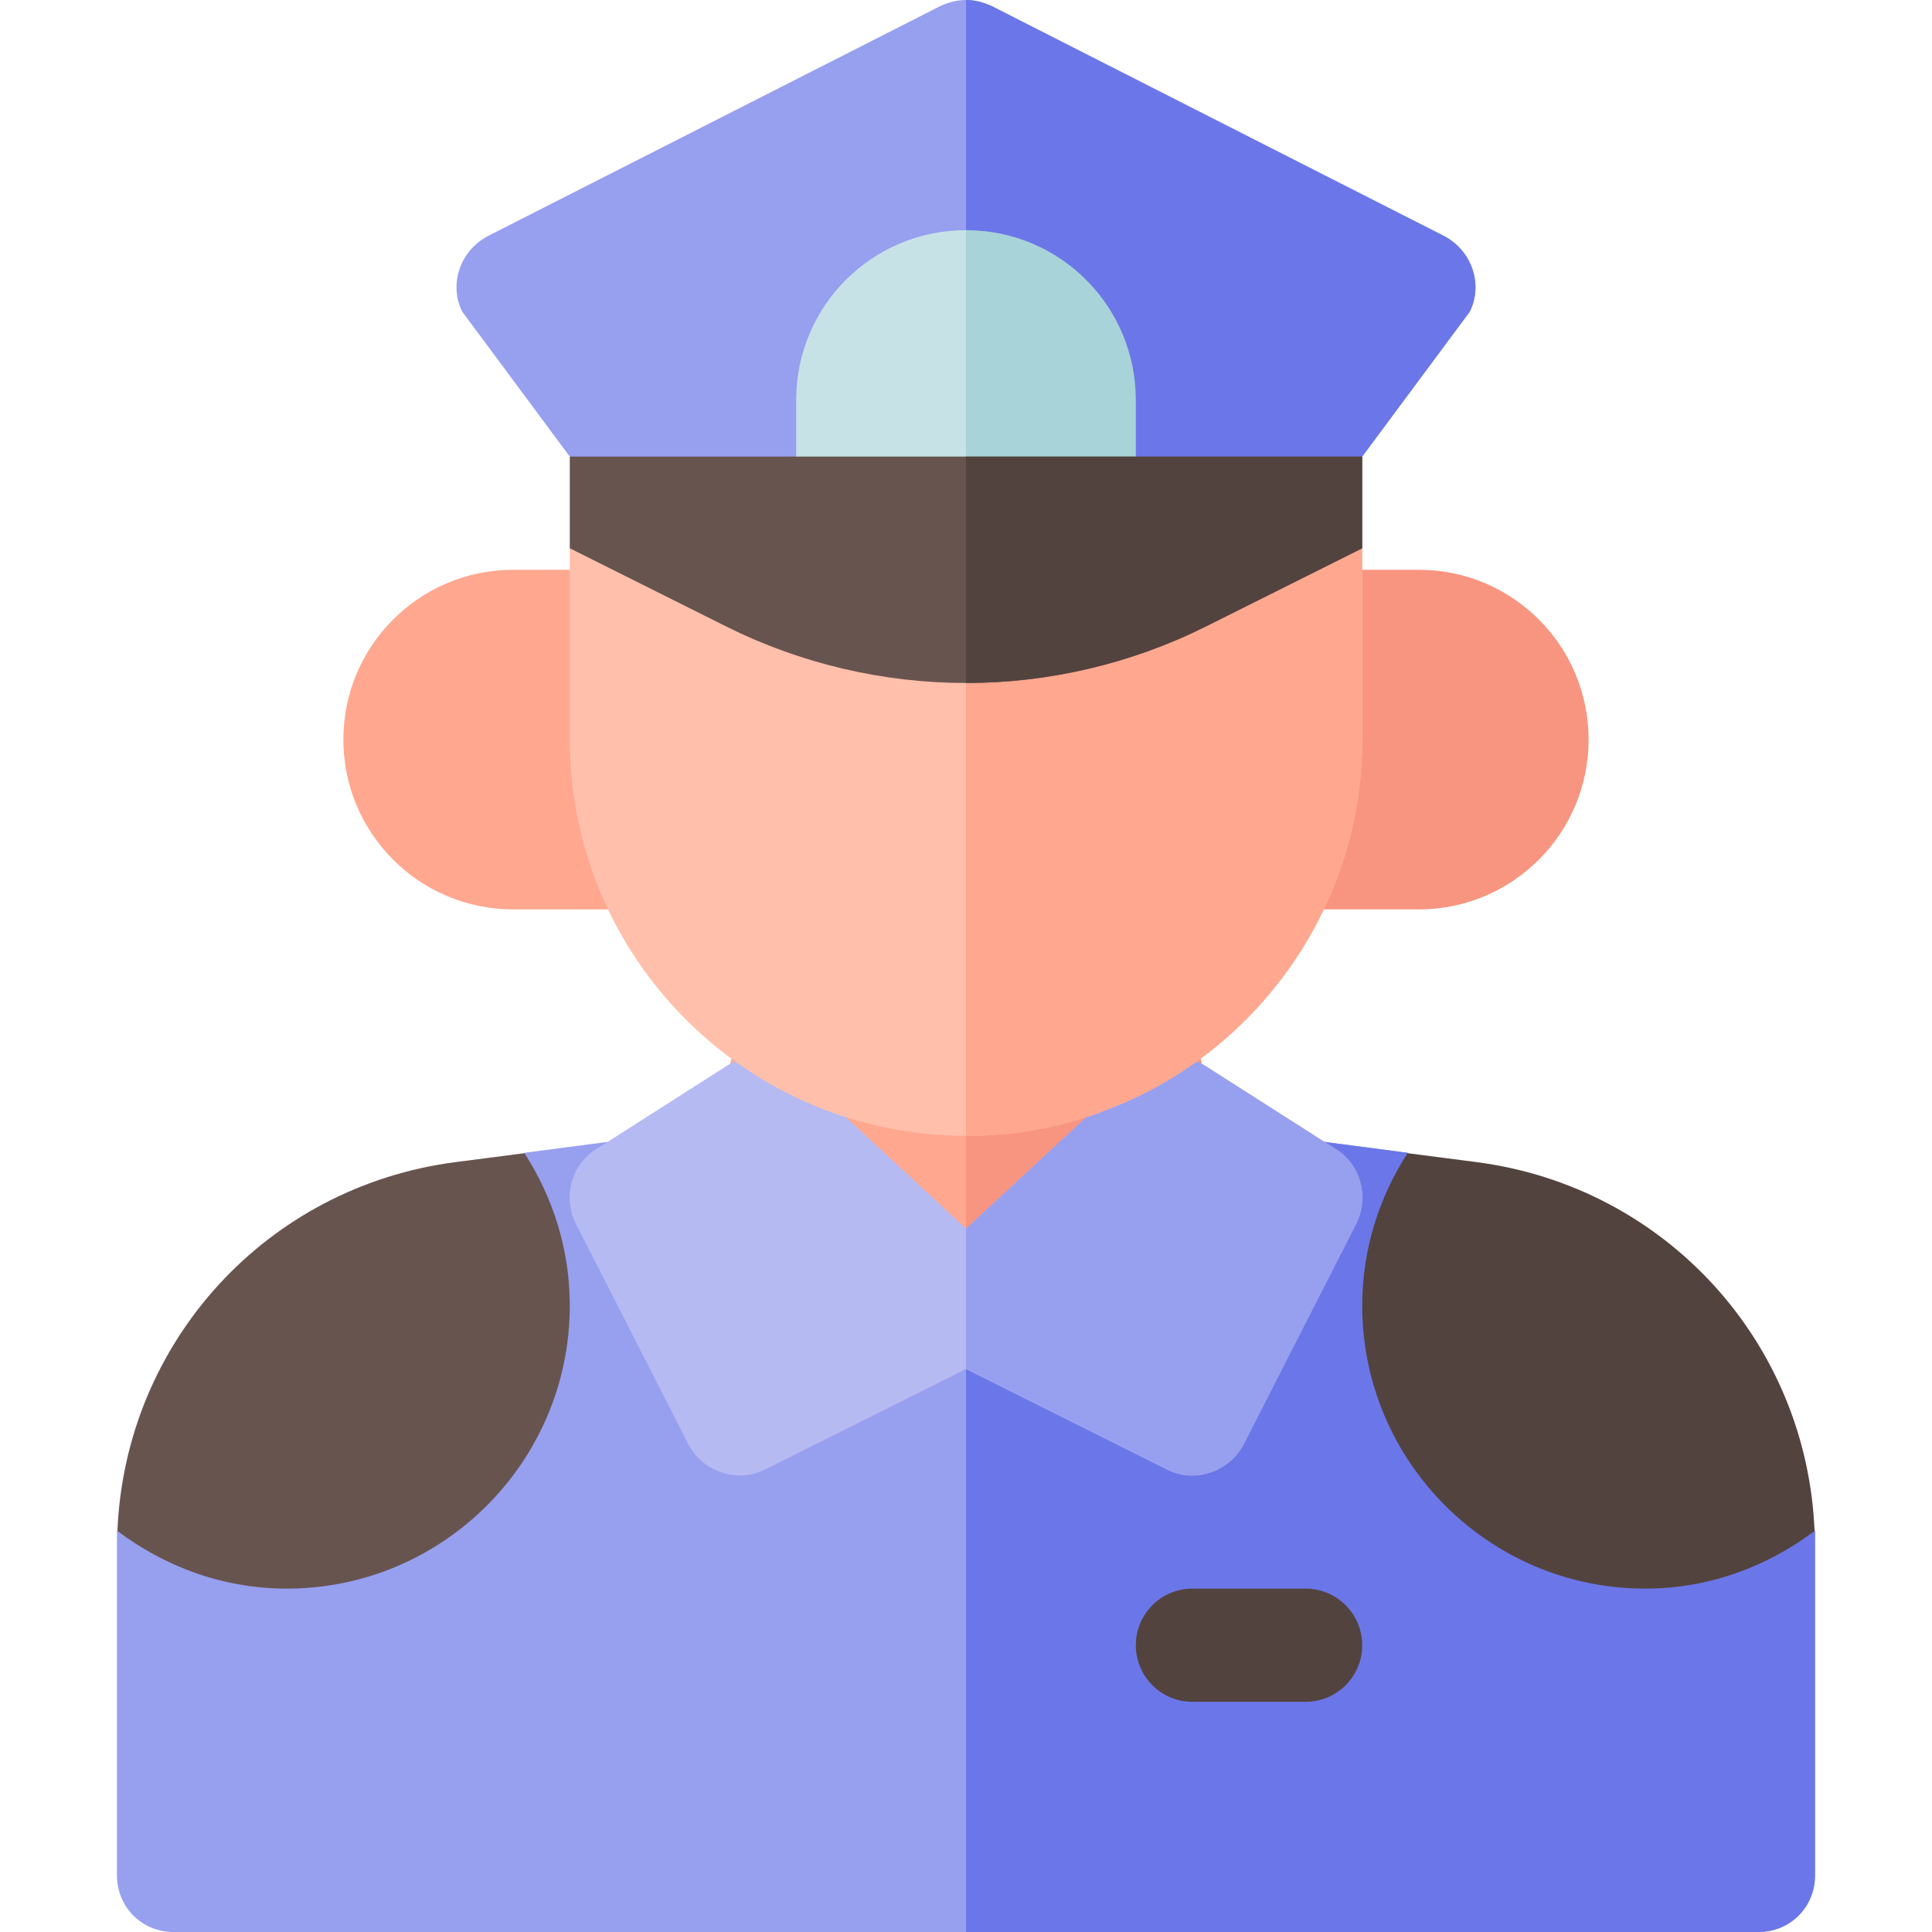
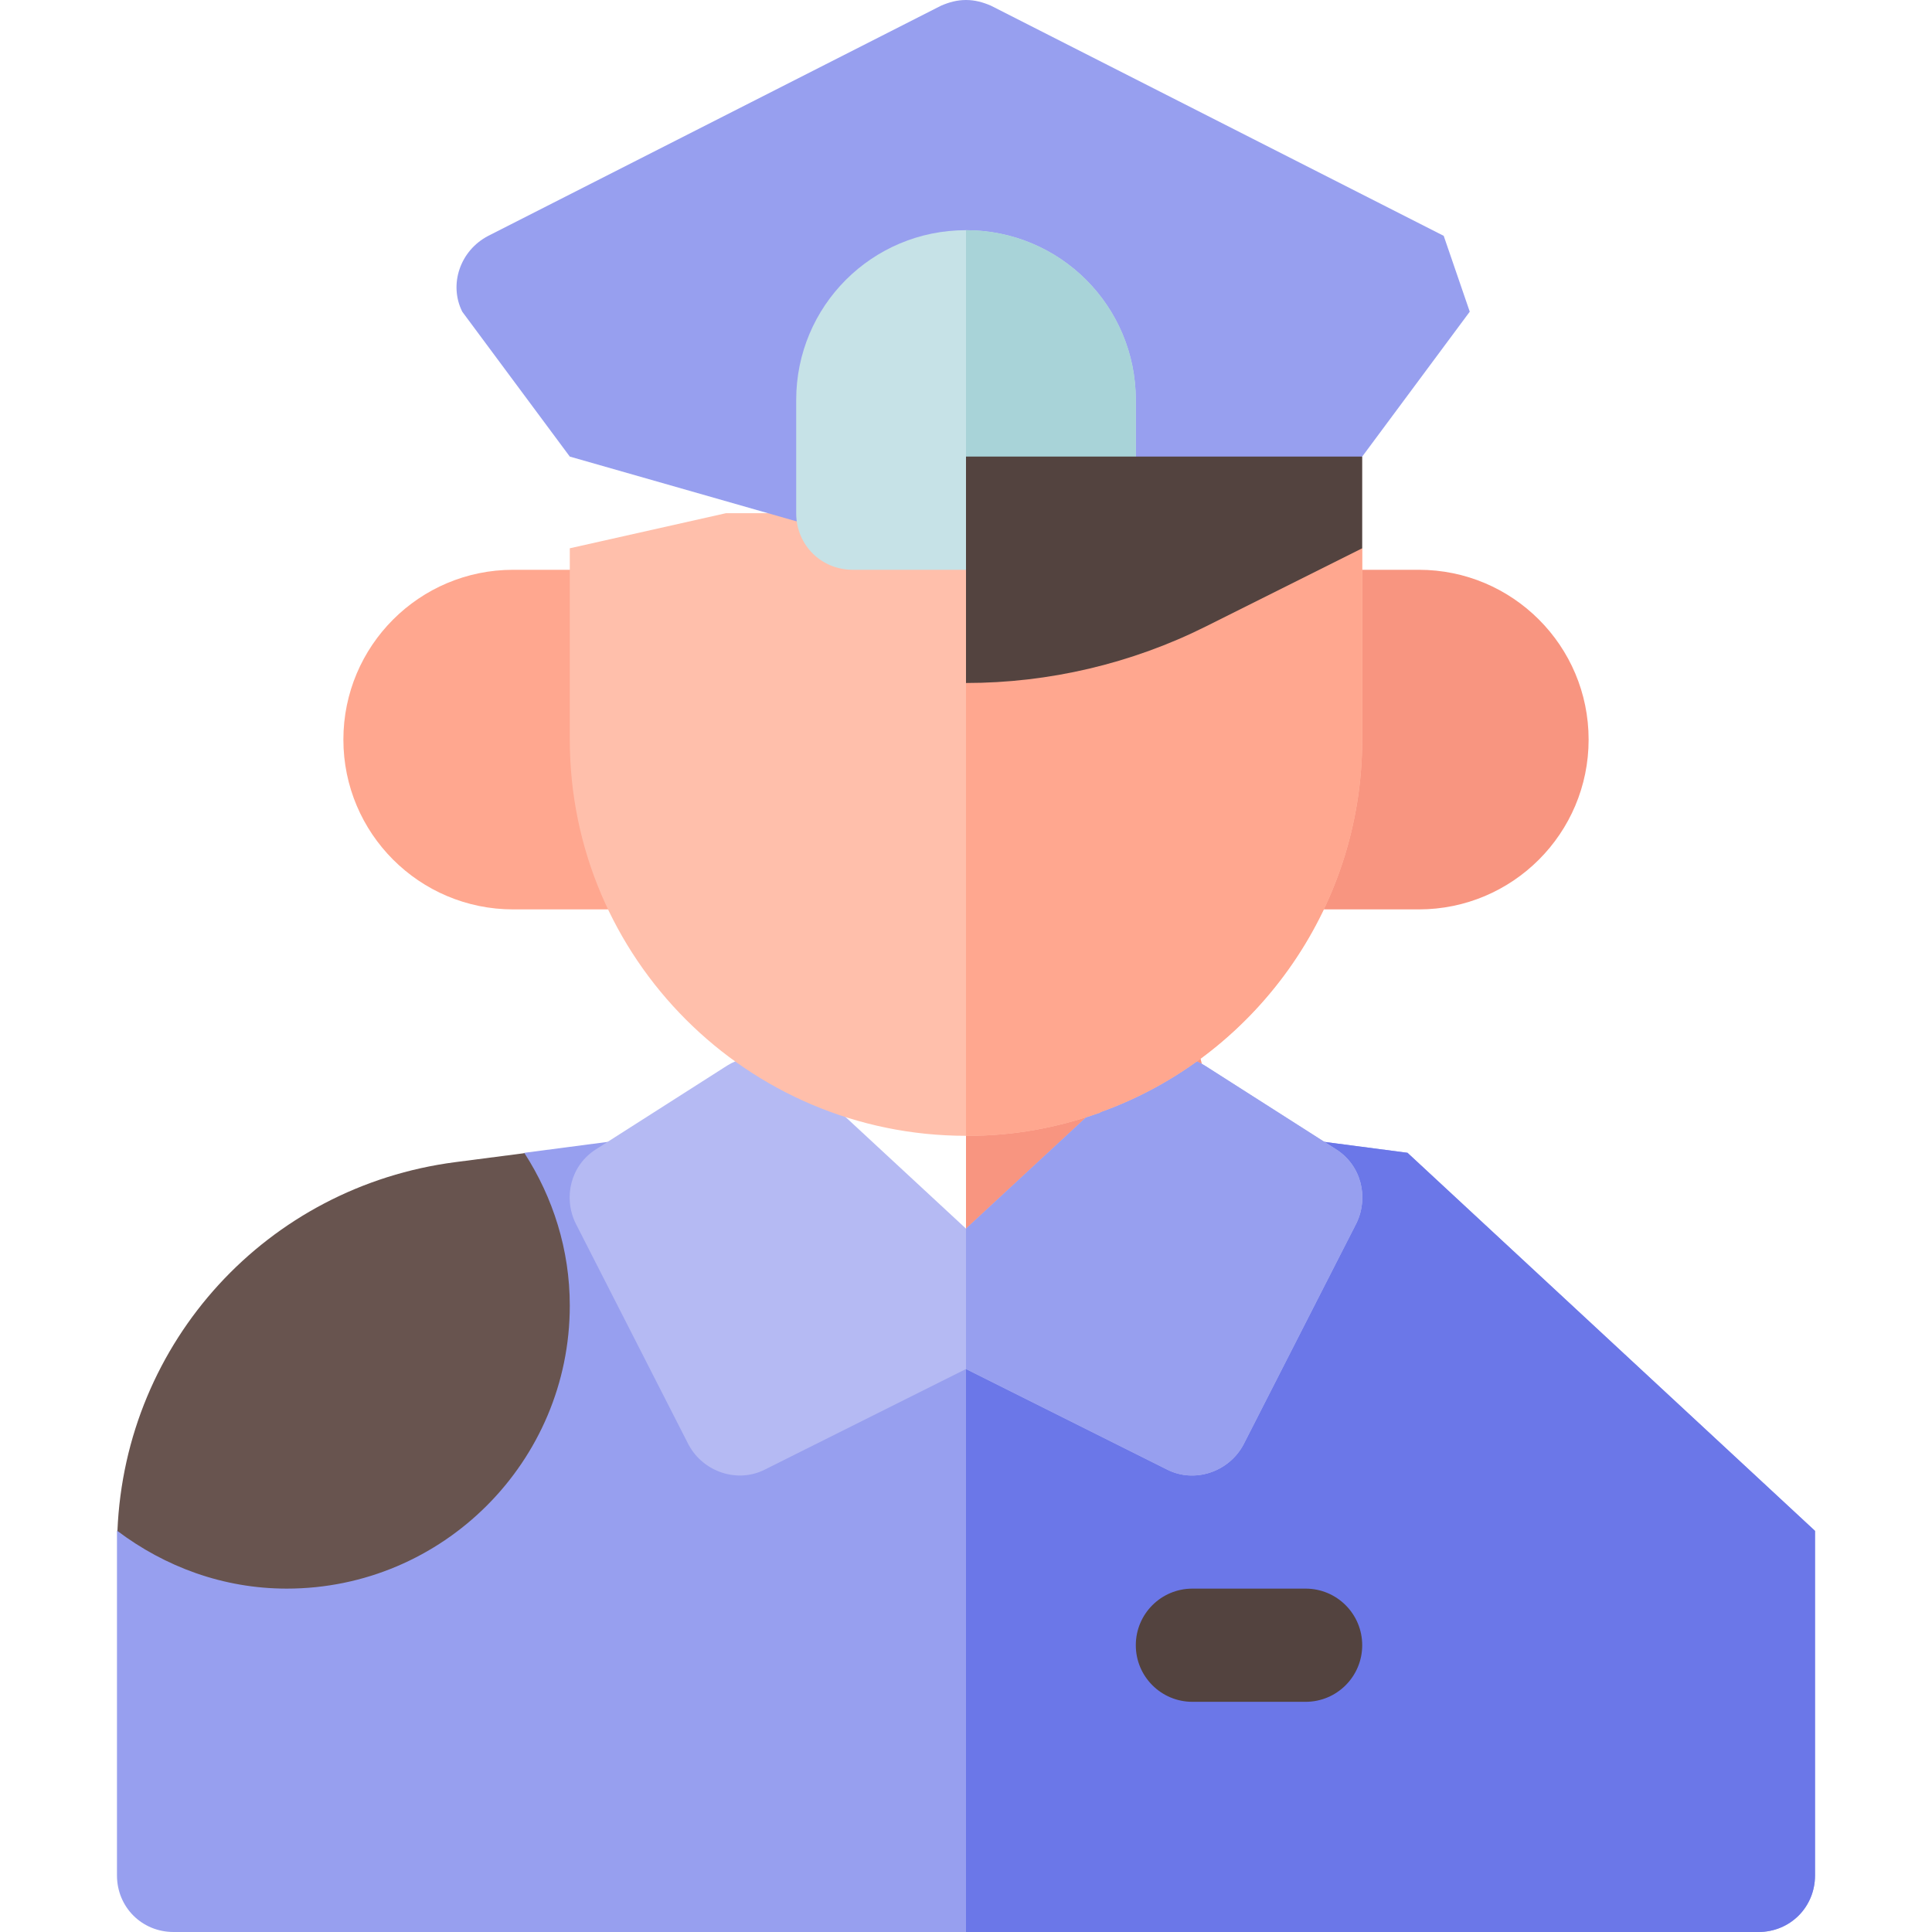
<svg xmlns="http://www.w3.org/2000/svg" height="512pt" version="1.1" viewBox="-31 0 512 512" width="512pt">
  <g id="surface1">
    <path d="M 450 405.699 L 450 497 C 450 505.402 443.402 512 435 512 L 15 512 C 6.598 512 0 505.402 0 497 L 0 405.699 L 108 305.5 L 133.199 302.199 L 225 331 L 229.199 332.199 L 316.801 302.199 L 342 305.5 Z M 450 405.699 " style=" stroke:none;fill-rule:nonzero;fill:rgb(59.216%,62.353%,93.725%);fill-opacity:1;" />
    <path d="M 450 405.699 L 450 497 C 450 505.402 443.402 512 435 512 L 225 512 L 225 331 L 229.199 332.199 L 316.801 302.199 L 342 305.5 Z M 450 405.699 " style=" stroke:none;fill-rule:nonzero;fill:rgb(41.961%,46.667%,90.98%);fill-opacity:1;" />
-     <path d="M 279.098 309.402 L 225 339.402 L 170.902 309.402 C 163.102 307.598 158 299.199 160.102 291.398 L 166.102 267.699 L 283.898 267.699 L 289.898 291.398 C 292 299.199 286.898 307.598 279.098 309.402 Z M 279.098 309.402 " style=" stroke:none;fill-rule:nonzero;fill:rgb(100%,65.49%,56.078%);fill-opacity:1;" />
    <path d="M 279.098 309.402 L 225 339.402 L 225 267.699 L 283.898 267.699 L 289.898 291.398 C 292 299.199 286.898 307.598 279.098 309.402 Z M 279.098 309.402 " style=" stroke:none;fill-rule:nonzero;fill:rgb(97.255%,58.431%,50.196%);fill-opacity:1;" />
    <path d="M 323.102 304.602 L 288.301 282.398 C 282.602 278.801 275.102 279.402 270 283.898 L 225 325.602 L 180 283.898 C 174.902 279.402 167.402 278.801 161.699 282.398 L 126.898 304.602 C 120.301 308.801 118.199 317.199 121.5 324.102 L 151.5 382.898 C 155.398 390.102 164.398 393.102 171.598 389.5 L 225 362.801 L 278.402 389.5 C 285.602 393.102 294.602 390.098 298.5 382.898 L 328.5 324.102 C 331.801 317.199 329.699 308.801 323.102 304.602 Z M 323.102 304.602 " style=" stroke:none;fill-rule:nonzero;fill:rgb(70.98%,72.941%,95.294%);fill-opacity:1;" />
    <path d="M 328.5 324.102 L 298.5 382.898 C 294.602 390.102 285.602 393.102 278.402 389.5 L 225 362.801 L 225 325.602 L 270 283.898 C 275.098 279.402 282.598 278.801 288.301 282.398 L 323.102 304.602 C 329.699 308.801 331.801 317.199 328.5 324.102 Z M 328.5 324.102 " style=" stroke:none;fill-rule:nonzero;fill:rgb(59.216%,62.353%,93.725%);fill-opacity:1;" />
    <path d="M 150 241 L 105 241 C 80.148 241 60 220.852 60 196 C 60 171.148 80.148 151 105 151 L 150 151 Z M 150 241 " style=" stroke:none;fill-rule:nonzero;fill:rgb(100%,65.49%,56.078%);fill-opacity:1;" />
    <path d="M 345 241 L 300 241 L 300 151 L 345 151 C 369.852 151 390 171.148 390 196 C 390 220.852 369.852 241 345 241 Z M 345 241 " style=" stroke:none;fill-rule:nonzero;fill:rgb(97.255%,58.431%,50.196%);fill-opacity:1;" />
    <path d="M 330 145.301 L 330 196 C 330 241.301 300.902 280.301 260.699 294.699 C 260.398 295 260.098 295 260.098 295 C 249 298.898 237.598 301 225.602 301 C 225.301 301 225.301 301 225.301 301 C 225 301 225 301 225 301 C 167.102 301 120 253.898 120 196 L 120 145.301 L 161.398 136 L 288.602 136 Z M 330 145.301 " style=" stroke:none;fill-rule:nonzero;fill:rgb(100%,74.902%,67.059%);fill-opacity:1;" />
    <path d="M 330 145.301 L 330 196 C 330 241.301 300.902 280.301 260.699 294.699 C 260.398 295 260.098 295 260.098 295 C 249 298.898 237.598 301 225.602 301 C 225.301 301 225.301 301 225.301 301 C 225 301 225 301 225 301 L 225 136 L 288.602 136 Z M 330 145.301 " style=" stroke:none;fill-rule:nonzero;fill:rgb(100%,65.49%,56.078%);fill-opacity:1;" />
-     <path d="M 358.5 82.598 L 330 121 L 225 151 L 120 121 L 91.5 82.598 C 87.898 75.398 90.902 66.398 98.402 62.5 L 218.402 1.5 C 220.5 0.602 222.598 0 225 0 C 227.402 0 229.5 0.602 231.598 1.5 L 351.598 62.5 C 359.098 66.398 362.102 75.398 358.5 82.598 Z M 358.5 82.598 " style=" stroke:none;fill-rule:nonzero;fill:rgb(59.216%,62.353%,93.725%);fill-opacity:1;" />
+     <path d="M 358.5 82.598 L 330 121 L 225 151 L 120 121 L 91.5 82.598 C 87.898 75.398 90.902 66.398 98.402 62.5 L 218.402 1.5 C 220.5 0.602 222.598 0 225 0 C 227.402 0 229.5 0.602 231.598 1.5 L 351.598 62.5 Z M 358.5 82.598 " style=" stroke:none;fill-rule:nonzero;fill:rgb(59.216%,62.353%,93.725%);fill-opacity:1;" />
    <path d="M 315 451 L 285 451 C 276.711 451 270 444.289 270 436 C 270 427.711 276.711 421 285 421 L 315 421 C 323.289 421 330 427.711 330 436 C 330 444.289 323.289 451 315 451 Z M 315 451 " style=" stroke:none;fill-rule:nonzero;fill:rgb(32.549%,26.275%,24.706%);fill-opacity:1;" />
    <path d="M 225 61 C 200.098 61 180 81.098 180 106 L 180 136 C 180 144.402 186.598 151 195 151 L 255 151 C 263.402 151 270 144.402 270 136 L 270 106 C 270 81.098 249.902 61 225 61 Z M 225 61 " style=" stroke:none;fill-rule:nonzero;fill:rgb(77.647%,88.627%,90.588%);fill-opacity:1;" />
-     <path d="M 358.5 82.598 L 330 121 L 225 151 L 225 0 C 227.402 0 229.5 0.602 231.598 1.5 L 351.598 62.5 C 359.098 66.398 362.102 75.398 358.5 82.598 Z M 358.5 82.598 " style=" stroke:none;fill-rule:nonzero;fill:rgb(41.961%,46.667%,90.98%);fill-opacity:1;" />
    <path d="M 255 151 L 225 151 L 225 61 C 249.902 61 270 81.098 270 106 L 270 136 C 270 144.402 263.402 151 255 151 Z M 255 151 " style=" stroke:none;fill-rule:nonzero;fill:rgb(65.882%,82.745%,84.706%);fill-opacity:1;" />
-     <path d="M 360.293 307.973 L 342.008 305.602 C 334.488 317.285 330 331.102 330 346 C 330 387.352 363.648 421 405 421 C 421.895 421 437.328 415.176 449.879 405.715 C 447.824 355.527 410.203 314.438 360.293 307.973 Z M 360.293 307.973 " style=" stroke:none;fill-rule:nonzero;fill:rgb(32.549%,26.275%,24.706%);fill-opacity:1;" />
    <path d="M 120 346 C 120 331.102 115.512 317.285 107.992 305.602 L 89.707 307.973 C 39.805 314.438 2.18 355.523 0.121 405.719 C 12.676 415.176 28.109 421 45 421 C 86.352 421 120 387.352 120 346 Z M 120 346 " style=" stroke:none;fill-rule:nonzero;fill:rgb(40.784%,32.941%,30.98%);fill-opacity:1;" />
-     <path d="M 120 121 L 120 145.301 L 161.398 166 C 181.199 175.902 203.102 181 225 181 C 246.898 181 268.801 175.902 288.602 166 L 330 145.301 L 330 121 Z M 120 121 " style=" stroke:none;fill-rule:nonzero;fill:rgb(40.784%,32.941%,30.98%);fill-opacity:1;" />
    <path d="M 330 121 L 330 145.301 L 288.602 166 C 268.801 175.902 246.898 181 225 181 L 225 121 Z M 330 121 " style=" stroke:none;fill-rule:nonzero;fill:rgb(32.549%,26.275%,24.706%);fill-opacity:1;" />
  </g>
</svg>